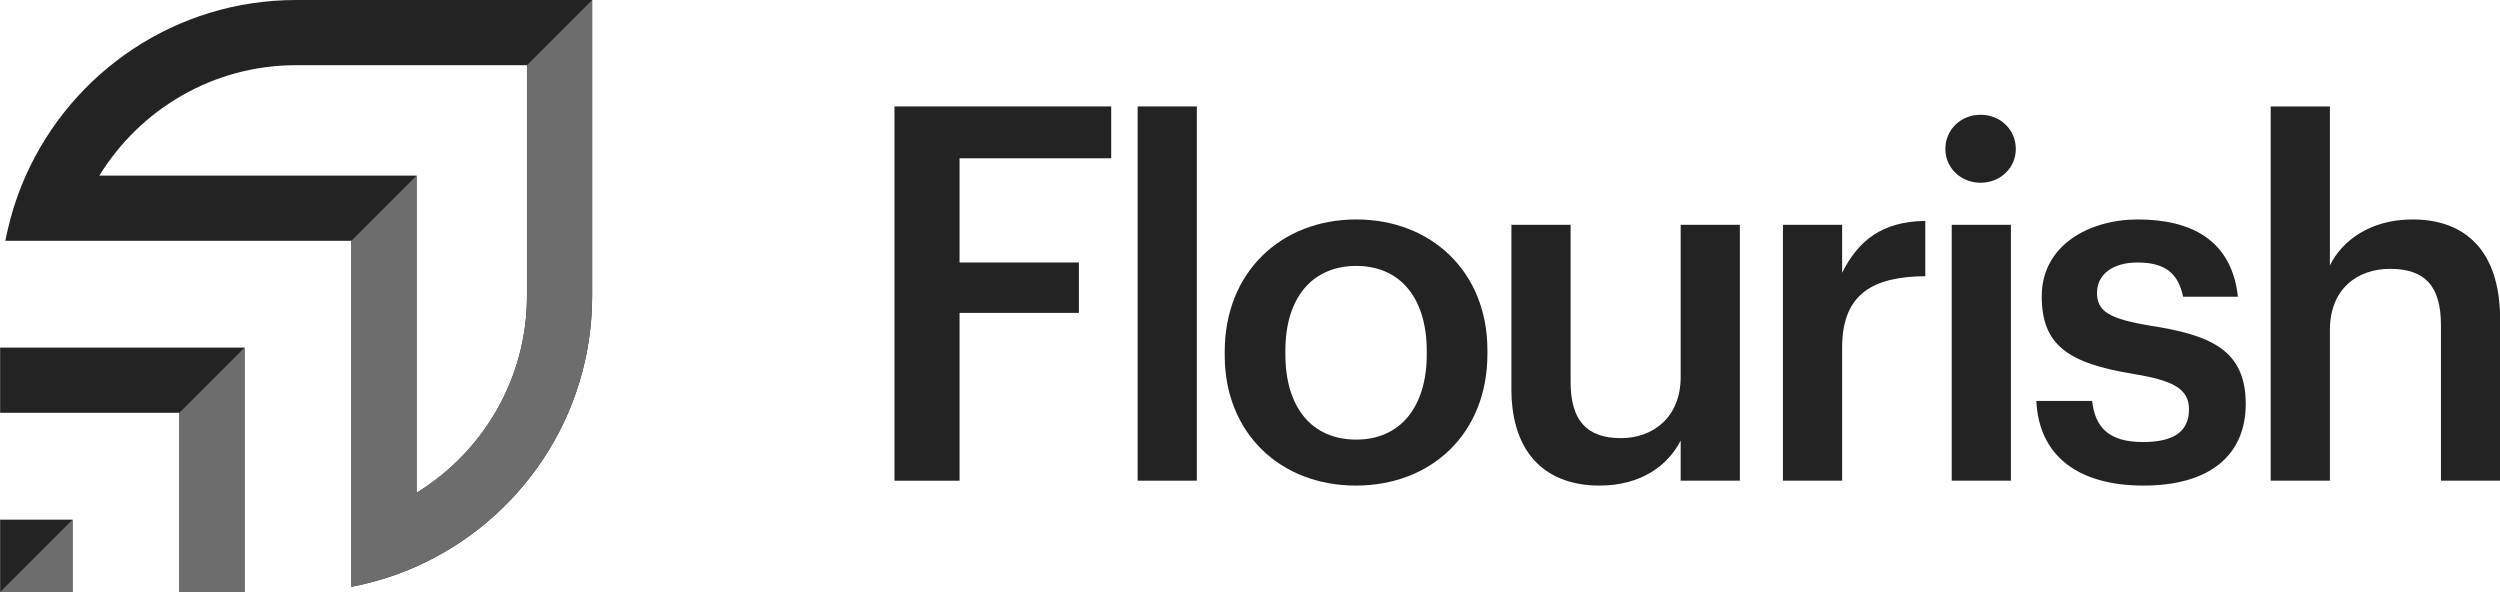
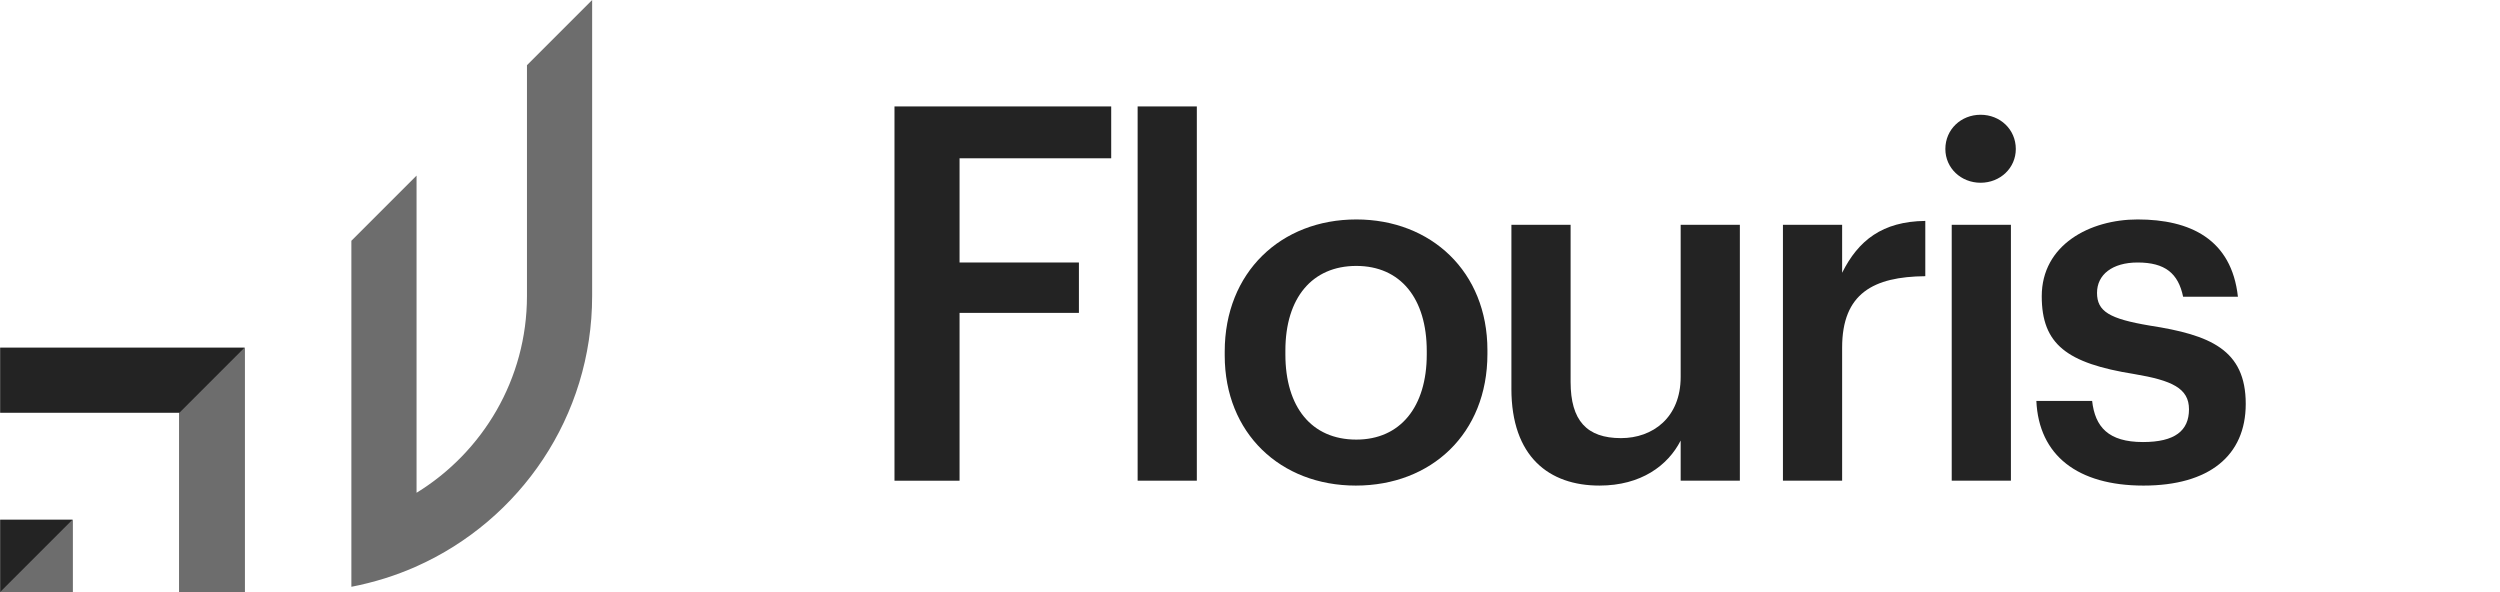
<svg xmlns="http://www.w3.org/2000/svg" id="Layer_1" width="253.489" height="60.028" viewBox="0 0 253.489 60.028">
  <path d="m90.697,10.792h21.974v5.258h-15.377v10.566h12.103v5.109h-12.103v17.017h-6.597V10.792Z" fill="#232323" stroke-width="0" />
  <path d="m115.351,10.792h6.002v37.947h-6.002V10.792Z" fill="#232323" stroke-width="0" />
  <path d="m124.181,36.041v-.397c0-8.036,5.704-13.393,13.343-13.393,7.589,0,13.294,5.307,13.294,13.244v.397c0,8.085-5.704,13.344-13.343,13.344s-13.294-5.308-13.294-13.194Zm20.486-.1v-.347c0-5.357-2.679-8.631-7.143-8.631s-7.192,3.224-7.192,8.582v.397c0,5.307,2.629,8.631,7.192,8.631,4.464,0,7.143-3.324,7.143-8.631Z" fill="#232323" stroke-width="0" />
  <path d="m153.25,39.414v-16.617h6.002v15.923c0,3.919,1.637,5.704,5.109,5.704,3.224,0,6.051-2.083,6.051-6.2v-15.427h6.002v25.943h-6.002v-4.068c-1.29,2.53-4.018,4.564-8.234,4.564-5.109,0-8.929-2.927-8.929-9.822Z" fill="#232323" stroke-width="0" />
  <path d="m180.782,22.797h6.002v4.861c1.637-3.274,4.067-5.209,8.433-5.258v5.605c-5.258.049-8.433,1.736-8.433,7.242v13.492h-6.002v-25.943Z" fill="#232323" stroke-width="0" />
  <path d="m197.251,15.107c0-1.983,1.587-3.471,3.572-3.471s3.571,1.488,3.571,3.471c0,1.935-1.587,3.423-3.571,3.423s-3.572-1.487-3.572-3.423Zm.645,7.689h6.002v25.943h-6.002v-25.943Z" fill="#232323" stroke-width="0" />
  <path d="m206.478,40.654h5.655c.297,2.629,1.637,4.167,5.158,4.167,3.224,0,4.663-1.141,4.663-3.324,0-2.133-1.736-2.927-5.555-3.571-6.845-1.092-9.375-3.026-9.375-7.887,0-5.208,4.861-7.788,9.722-7.788,5.307,0,9.524,1.984,10.169,7.837h-5.556c-.496-2.381-1.835-3.472-4.613-3.472-2.579,0-4.117,1.24-4.117,3.076,0,1.885,1.24,2.629,5.357,3.323,6.101.942,9.722,2.43,9.722,7.937,0,5.258-3.72,8.284-10.367,8.284-6.696,0-10.615-3.076-10.863-8.582Z" fill="#232323" stroke-width="0" />
-   <path d="m230.239,10.792h6.002v16.121c1.24-2.53,4.117-4.663,8.383-4.663,5.208,0,8.879,3.026,8.879,10.169v16.319h-6.002v-15.774c0-3.919-1.587-5.704-5.158-5.704-3.373,0-6.101,2.083-6.101,6.2v15.278h-6.002V10.792Z" fill="#232323" stroke-width="0" />
-   <polyline points="53.432 6.609 53.419 6.609 53.418 6.609" fill="#6d6d6d" stroke-width="0" />
  <path d="m53.418,6.609h0s-23.391,0-23.391,0c-8.433,0-15.832,4.487-19.95,11.195h32.16" fill="none" stroke-width="0" />
  <polyline points="35.628 24.413 35.615 24.413 35.615 24.413" fill="#6d6d6d" stroke-width="0" />
  <rect x=".014" y="52.69" width="7.338" height="7.338" fill="#232323" stroke-width="0" />
  <polygon points=".014 41.854 18.188 41.854 18.188 60.028 18.188 60.028 24.797 60.028 24.797 60.028 24.797 35.245 .014 35.245 .014 41.854" fill="#232323" stroke-width="0" />
-   <path d="m30.028,0C17.801,0,7.293,7.315,2.616,17.804h-.005c-.018.039-.032.08-.049.12-.435.987-.817,2.002-1.145,3.041-.016.052-.032.104-.048.156-.16.515-.306,1.035-.438,1.562-.003.01-.005.02-.008.03-.14.562-.271,1.127-.379,1.701h35.085v35.085c.573-.108,1.139-.239,1.7-.379.011-.003.022-.006.033-.009.525-.132,1.044-.278,1.558-.437.053-.016.106-.032.159-.049,1.038-.328,2.052-.71,3.038-1.144.04-.018.081-.032.121-.05v-.005c10.489-4.677,17.804-15.185,17.804-27.412V0h-30.014Zm23.405,30.014c0,8.433-4.487,15.832-11.195,19.951V17.804H10.077c4.119-6.708,11.518-11.195,19.95-11.195h23.405v23.405Z" fill="#232323" stroke-width="0" />
  <polyline points="53.446 6.609 53.432 6.609 53.432 6.609" fill="#6d6d6d" stroke-width="0" />
  <path d="m24.797,35.245v24.783h-6.609v-18.174l6.609-6.609h0ZM53.432,6.609v23.405c0,8.433-4.487,15.832-11.195,19.951V17.804l-6.609,6.609v35.085c.573-.108,1.139-.239,1.7-.379.011-.003.022-.006.033-.009.525-.132,1.044-.278,1.558-.437.053-.016.106-.032.159-.049,1.038-.328,2.052-.71,3.038-1.144.04-.018.081-.032.121-.05v-.005c10.489-4.677,17.804-15.185,17.804-27.412V0l-6.609,6.609ZM7.352,52.69L.014,60.028h7.338v-7.338h0Z" fill="#6d6d6d" stroke-width="0" />
</svg>